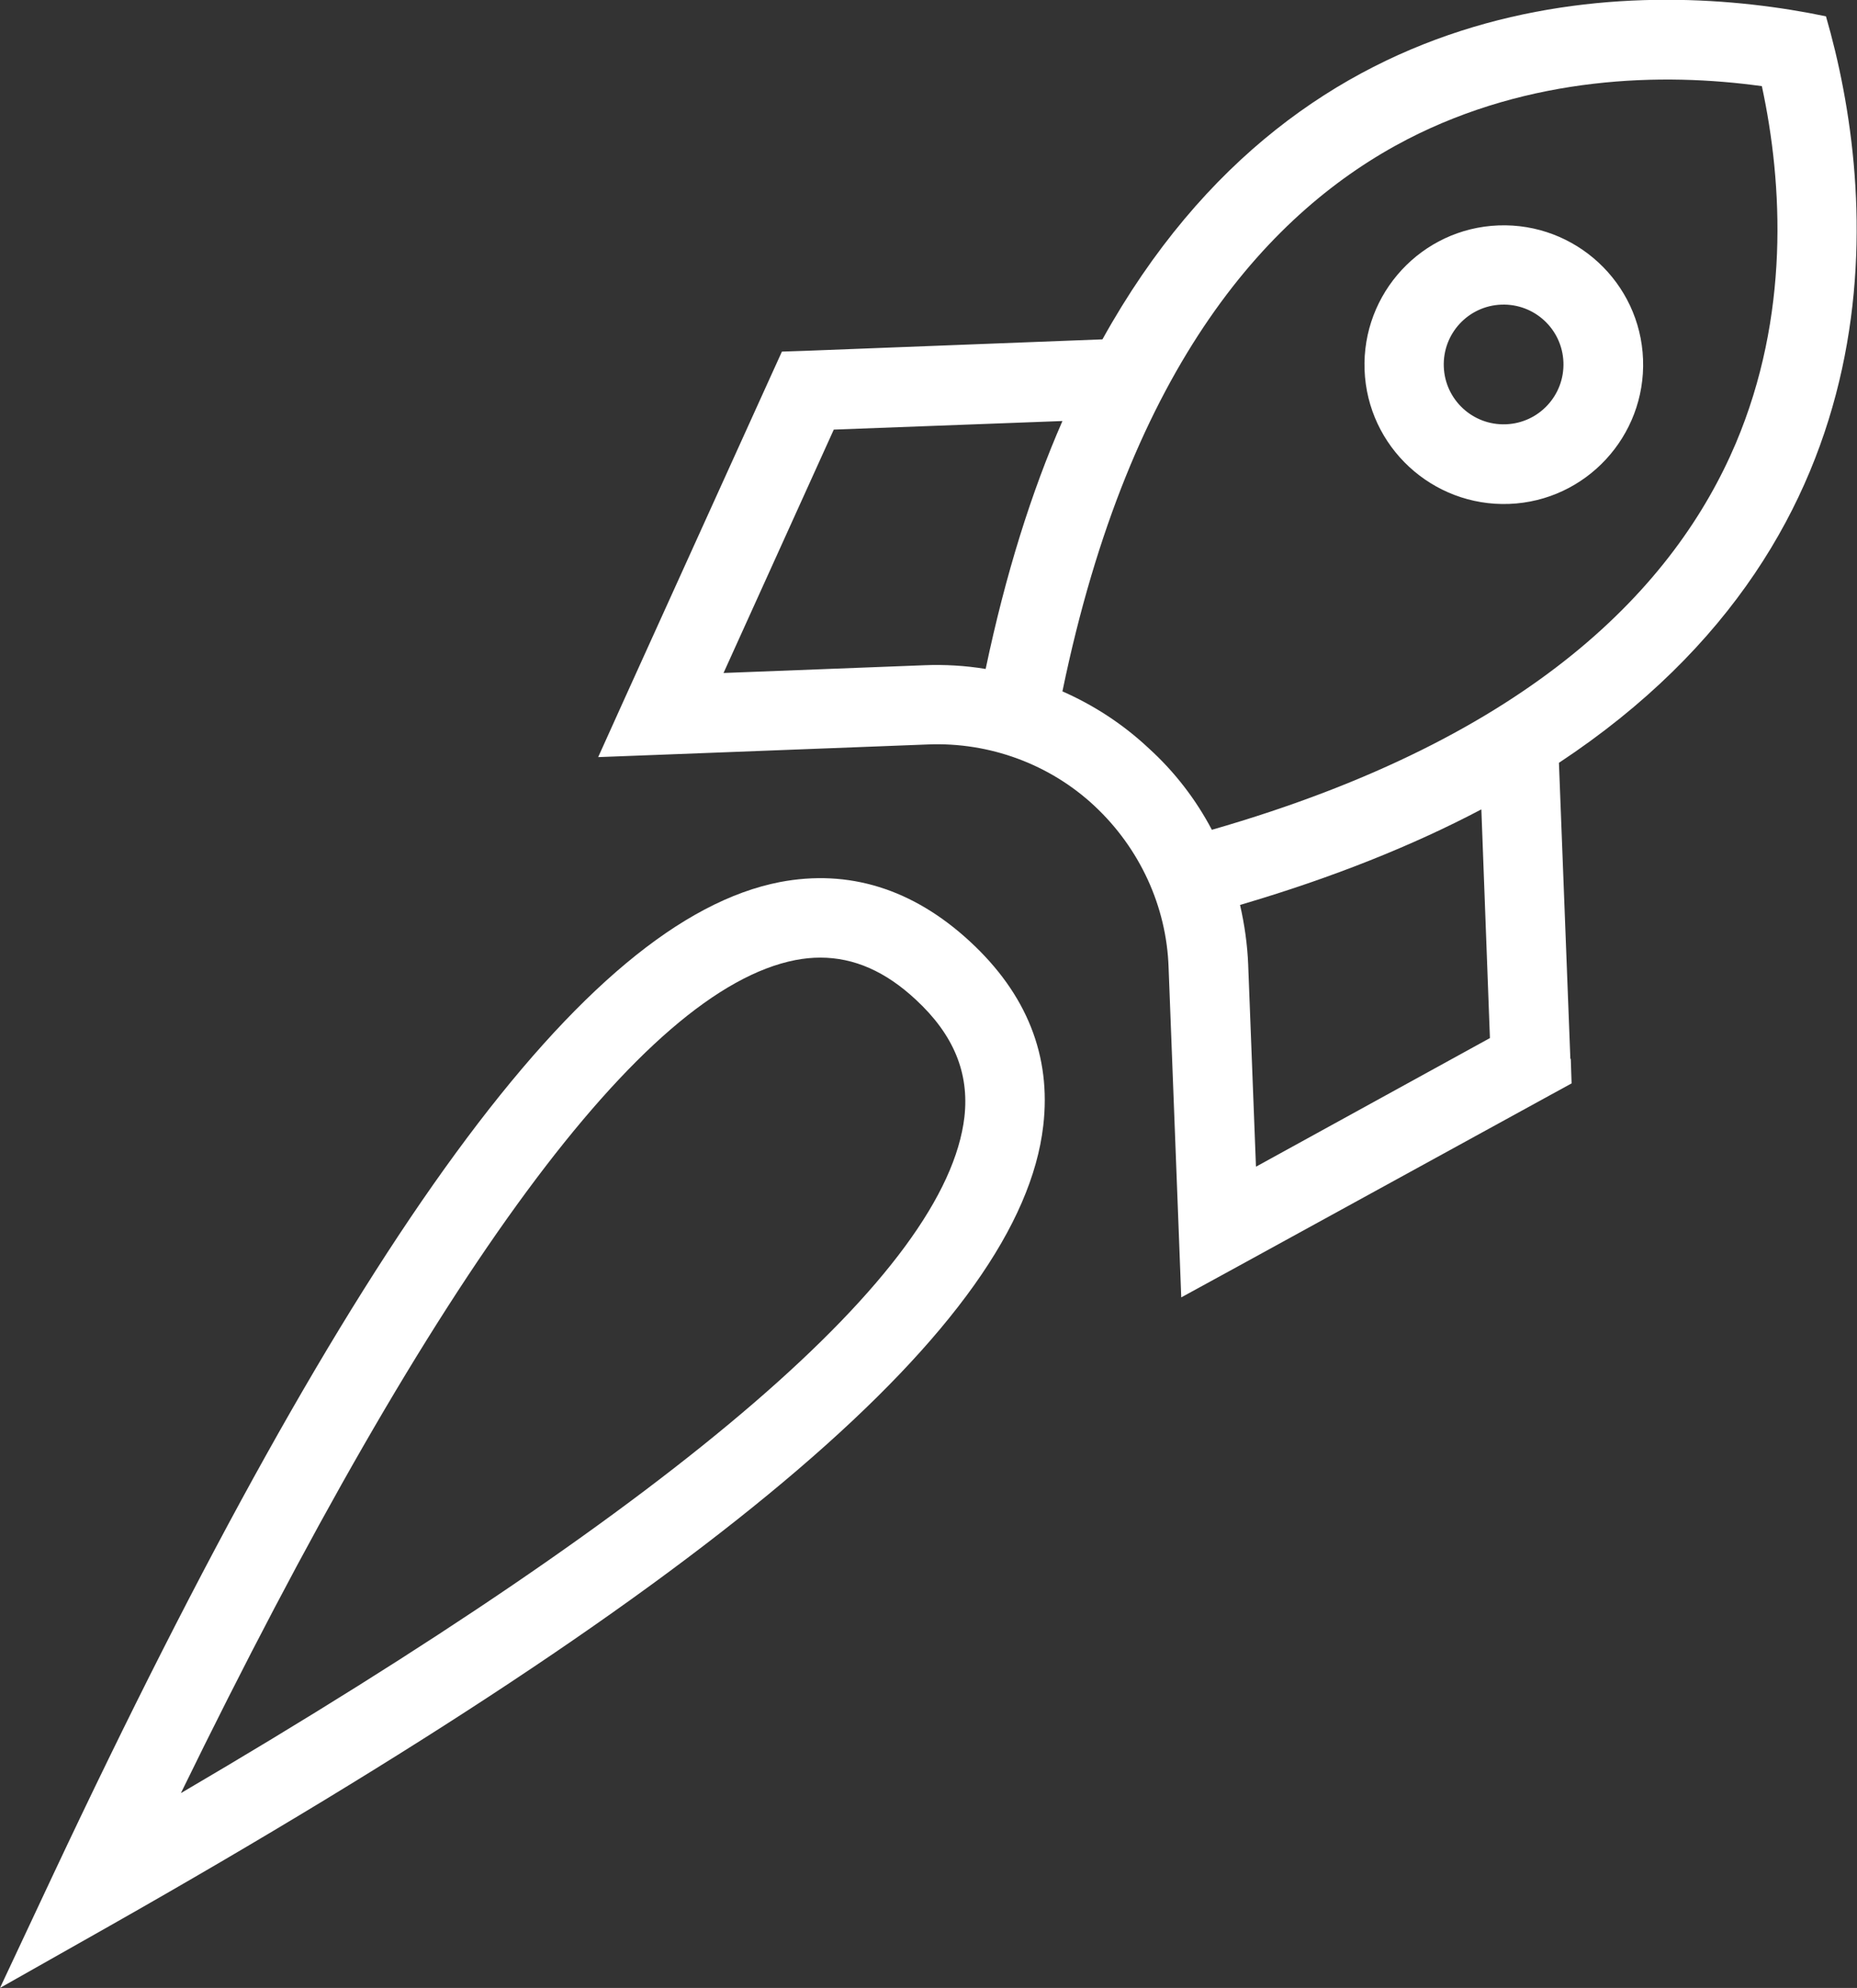
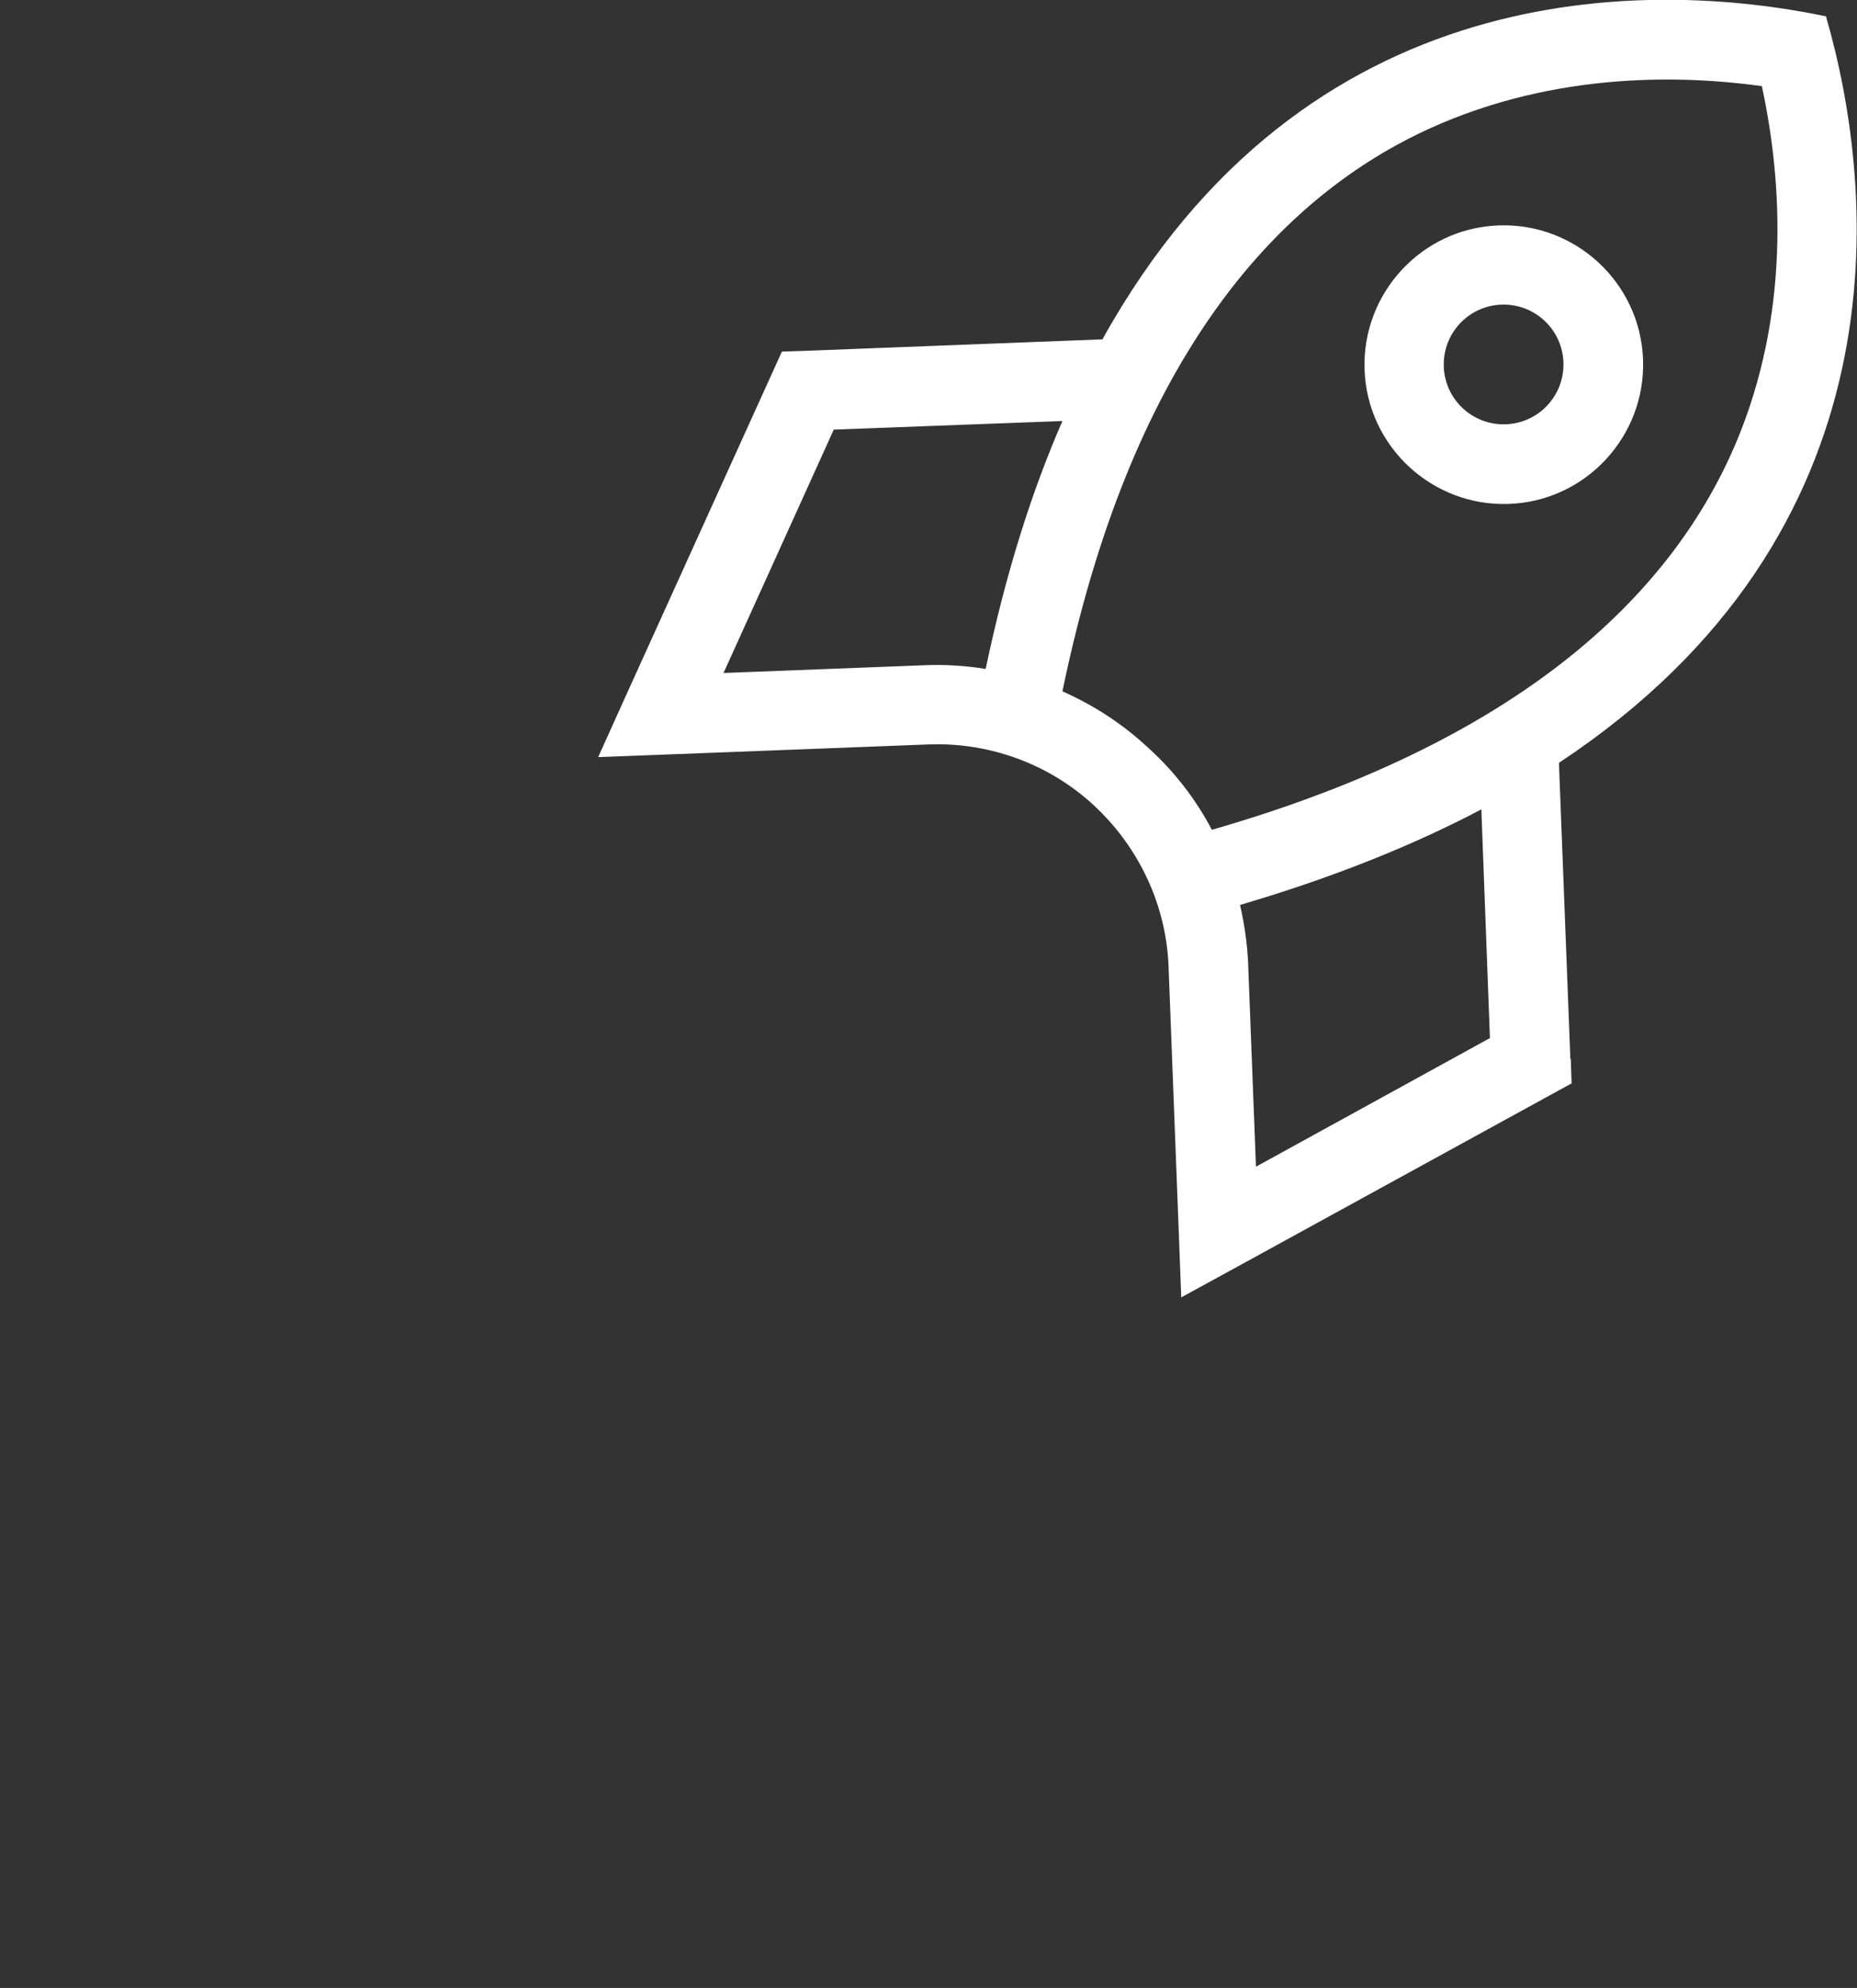
<svg xmlns="http://www.w3.org/2000/svg" id="Layer_1" data-name="Layer 1" viewBox="0 0 45.48 48.68">
  <rect x="0" y="0" width="45.48" height="48.68" fill="#333333" stroke="none" />
  <defs>
    <style>
      .cls-1 {
        fill: #fff;
        stroke-width: 0px;
      }
    </style>
  </defs>
-   <path class="cls-1" d="m0,48.68l1.3-2.77c7.36-15.65,13.01-23.38,17.8-24.31,1.68-.32,3.25.16,4.65,1.45,1.4,1.29,2,2.81,1.8,4.52-.56,4.84-7.83,11.07-22.88,19.6l-2.67,1.51Zm20.09-25.23c-.2,0-.4.02-.61.06-3.74.73-8.8,7.59-15.05,20.4,12.3-7.21,18.75-12.77,19.19-16.56.12-1.07-.26-2.01-1.19-2.87-.74-.69-1.51-1.03-2.34-1.03Z" />
  <path class="cls-1" d="m28.13,18.32c-.63-.59-1.34-1.05-2.11-1.39,1.66-8.04,5.11-11.79,8.45-13.52,3.01-1.55,6.24-1.64,8.68-1.3.52,2.41.68,5.63-.64,8.75-1.47,3.46-4.94,7.19-12.83,9.46-.39-.74-.91-1.42-1.55-2Zm2.44,5.31c-.02-.5-.09-.99-.2-1.47,2.28-.67,4.24-1.46,5.91-2.34l.21,5.6-5.73,3.15-.19-4.93Zm7.89,2.3l-.28-7.25c8.53-5.64,7.78-14,6.54-18.28-4.36-.91-12.76-1.03-17.72,7.91l-7.25.28-.6.02-.25.55-3.6,7.94-.65,1.44,1.58-.06,6.5-.25c1.5-.06,2.98.48,4.08,1.51s1.76,2.45,1.81,3.95l.25,6.5.06,1.58,1.39-.76,7.64-4.19.53-.29-.02-.6Zm-14.33-9.55c-.48-.08-.99-.11-1.49-.09l-4.92.19,2.7-5.96,5.6-.21c-.76,1.74-1.39,3.74-1.88,6.07h0Zm14.16-7.51c.03.81-.6,1.49-1.41,1.52s-1.49-.6-1.52-1.41.6-1.49,1.41-1.52,1.49.6,1.52,1.41Zm-1.59-3.35c-1.88.07-3.35,1.66-3.28,3.54s1.66,3.35,3.54,3.28c1.88-.07,3.35-1.66,3.28-3.54s-1.66-3.35-3.54-3.28Z" />
</svg>